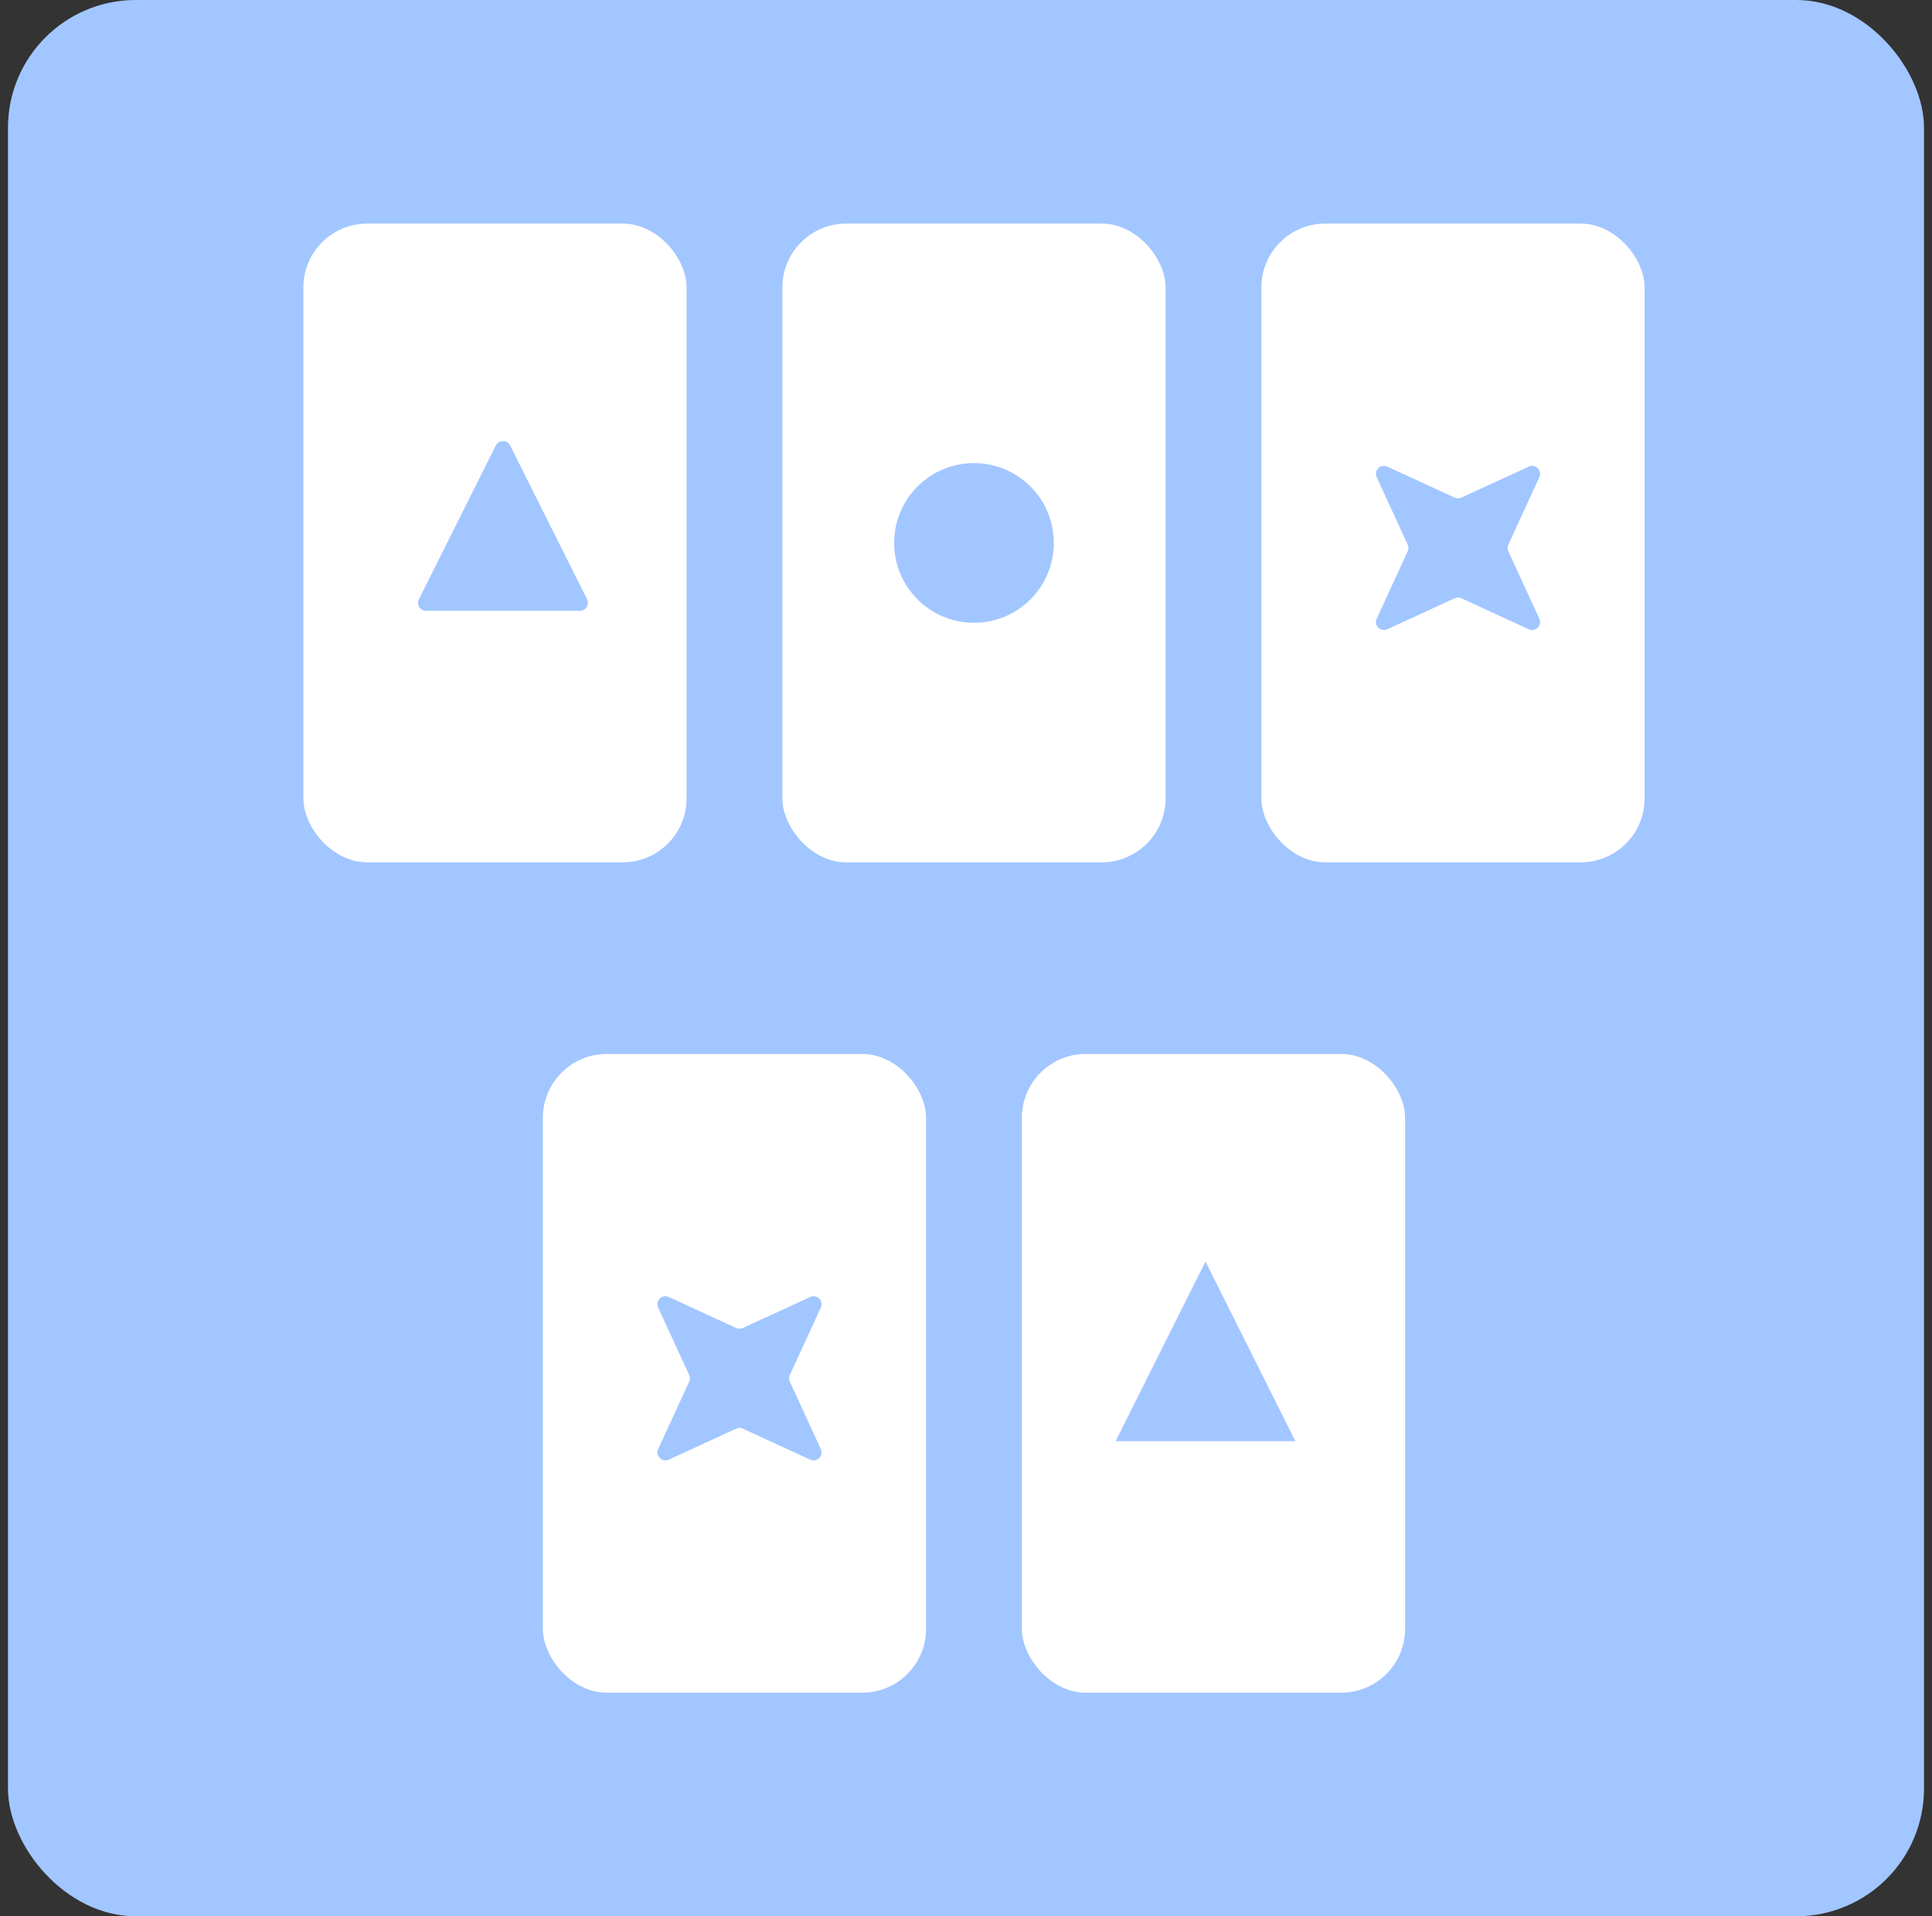
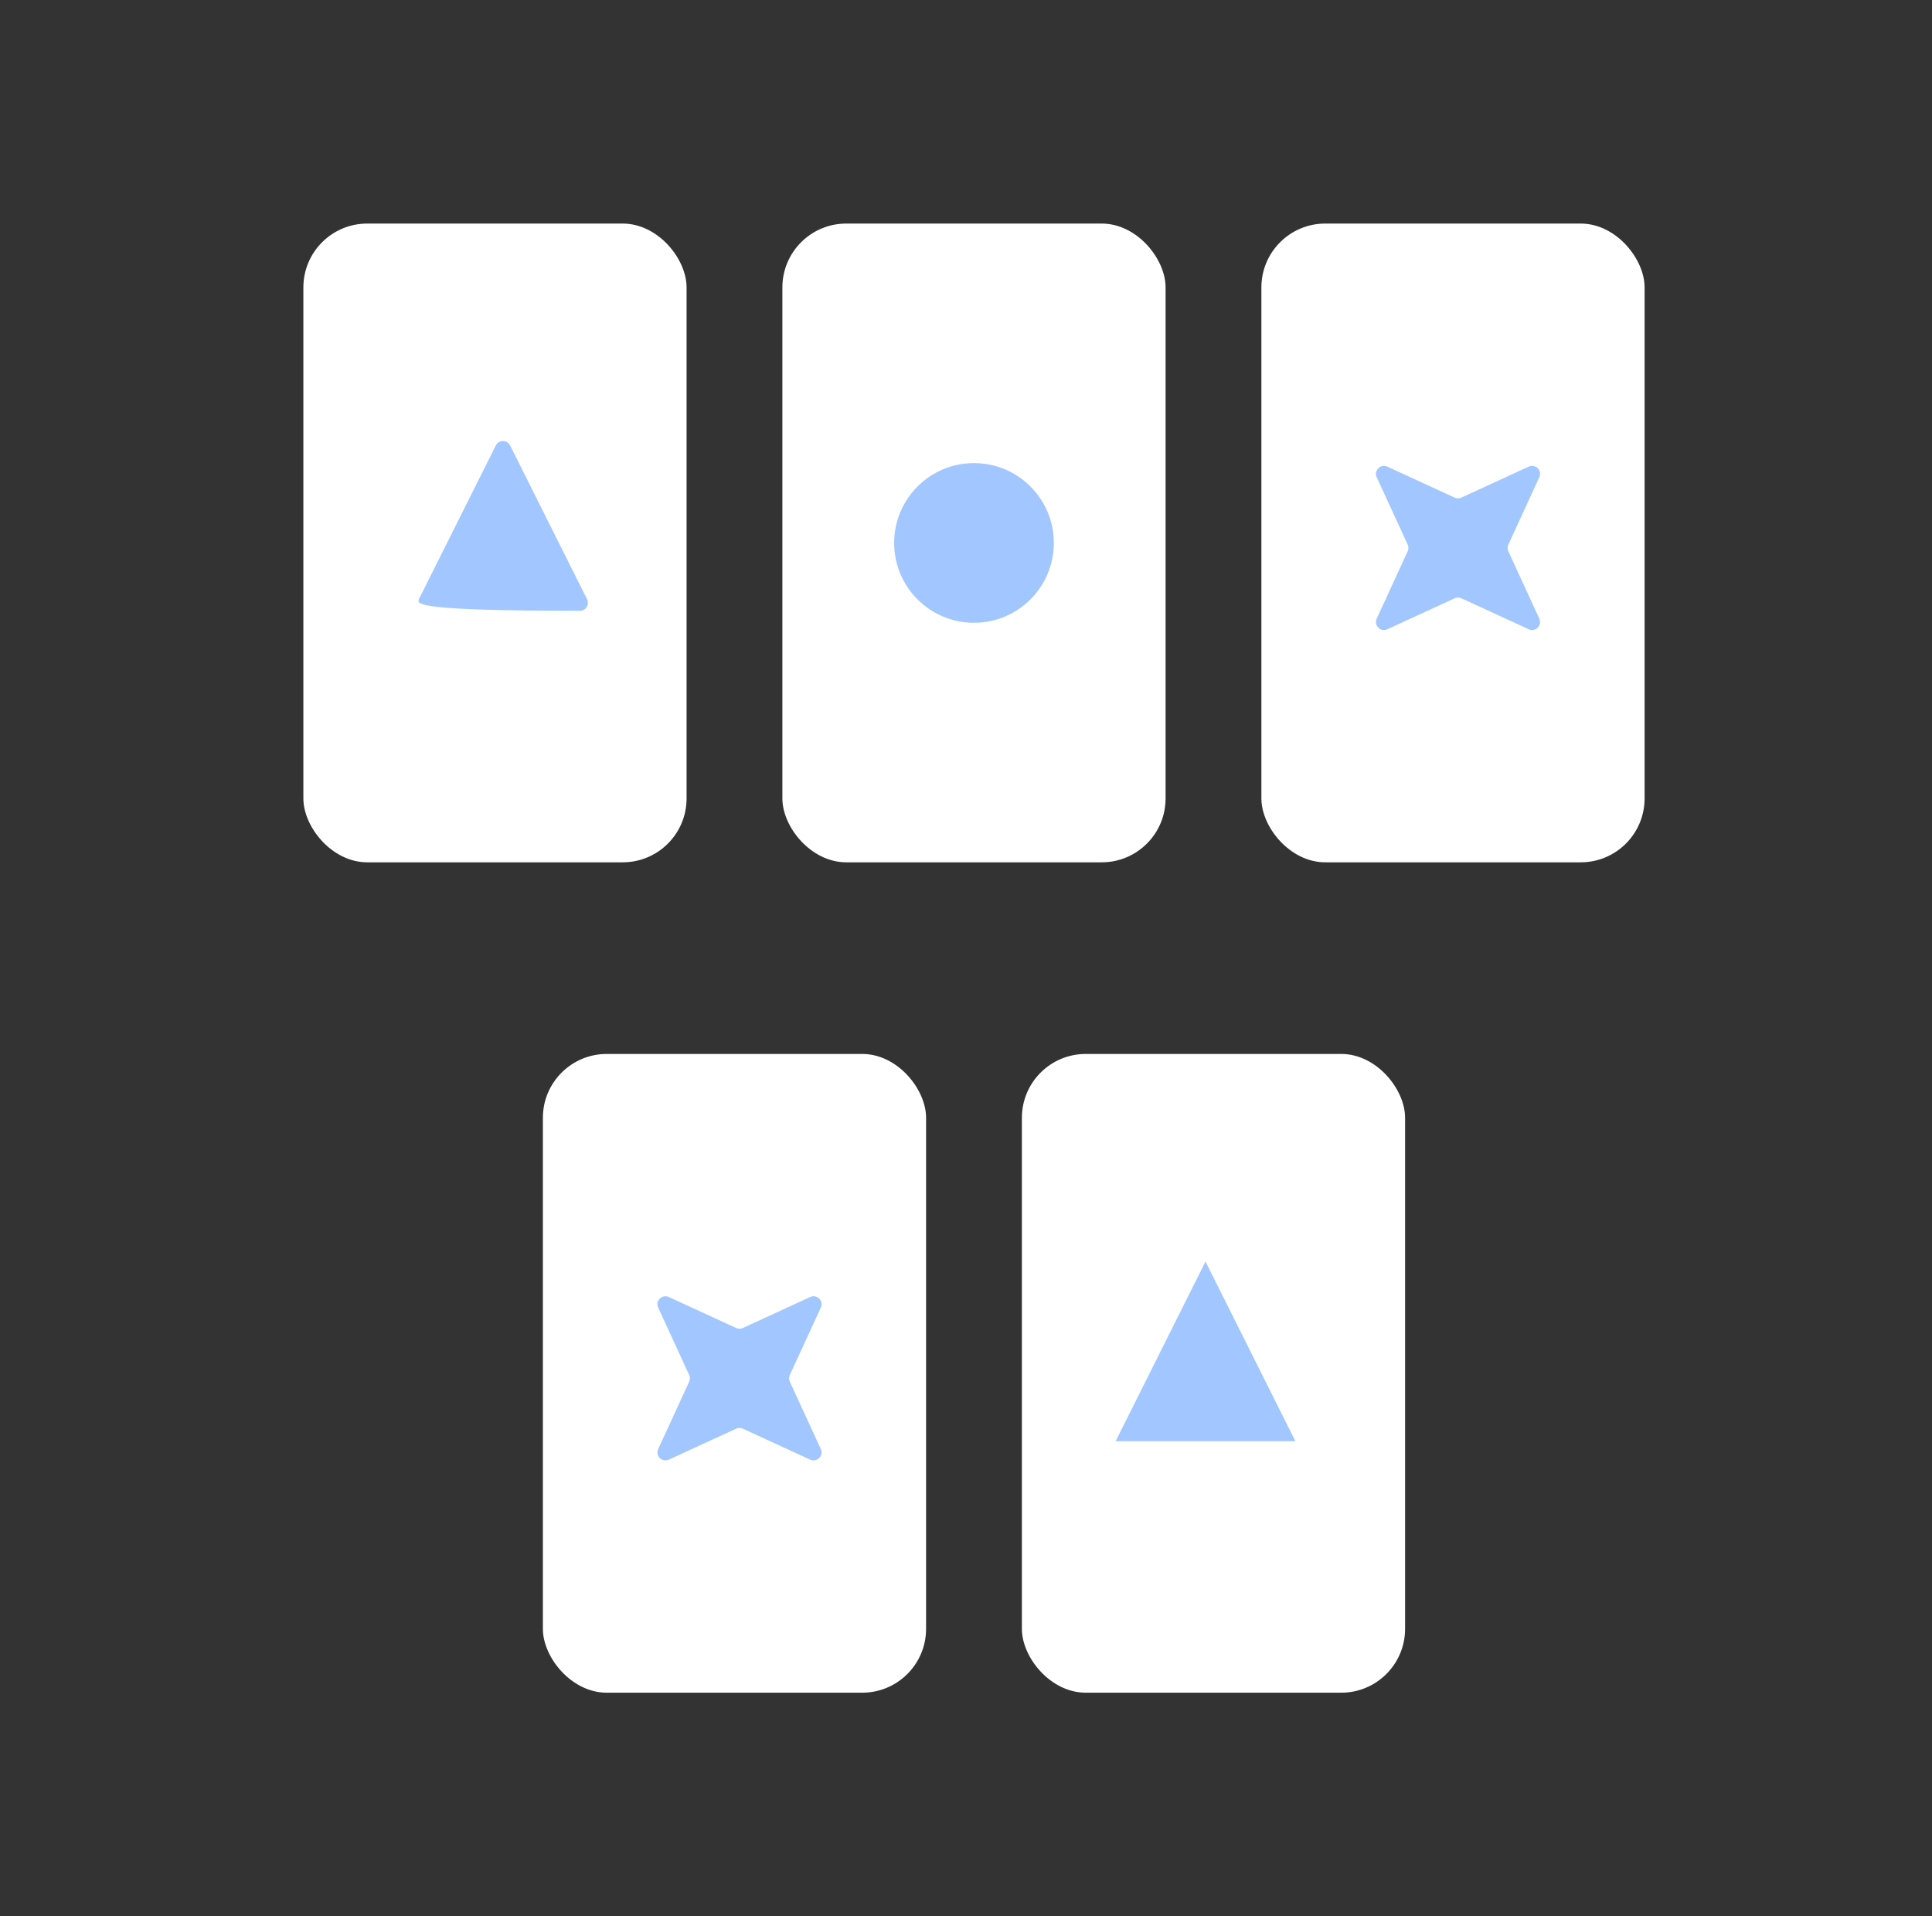
<svg xmlns="http://www.w3.org/2000/svg" width="121" height="120" viewBox="0 0 121 120" fill="none">
  <rect x="0" y="0" width="121" height="120" fill="#333333" stroke="none" />
-   <rect x="0.5" width="120" height="120" rx="8" fill="#A2C6FF" />
  <rect x="19" y="14" width="24" height="40" rx="4" fill="white" />
  <rect x="49" y="14" width="24" height="40" rx="4" fill="white" />
  <rect x="34" y="66" width="24" height="40" rx="4" fill="white" />
  <rect x="79" y="14" width="24" height="40" rx="4" fill="white" />
  <rect x="64" y="66" width="24" height="40" rx="4" fill="white" />
-   <path d="M31.053 27.894C31.237 27.525 31.763 27.525 31.947 27.894L36.767 37.526C36.933 37.859 36.692 38.25 36.32 38.25H26.68C26.308 38.25 26.067 37.859 26.233 37.526L31.053 27.894Z" fill="#A2C6FF" />
+   <path d="M31.053 27.894C31.237 27.525 31.763 27.525 31.947 27.894L36.767 37.526C36.933 37.859 36.692 38.25 36.32 38.25C26.308 38.25 26.067 37.859 26.233 37.526L31.053 27.894Z" fill="#A2C6FF" />
  <path d="M75.5 79L81.129 90.25H69.871L75.5 79Z" fill="#A2C6FF" />
  <circle cx="61" cy="34" r="5" fill="#A2C6FF" />
  <path d="M95.744 29.221C96.165 29.027 96.601 29.463 96.407 29.884L94.466 34.105C94.405 34.237 94.405 34.39 94.466 34.523L96.407 38.743C96.601 39.165 96.165 39.6 95.744 39.406L91.523 37.465C91.391 37.404 91.238 37.404 91.106 37.465L86.885 39.406C86.464 39.6 86.028 39.165 86.222 38.743L88.163 34.523C88.224 34.39 88.224 34.237 88.163 34.105L86.222 29.884C86.028 29.463 86.464 29.027 86.885 29.221L91.106 31.162C91.238 31.223 91.391 31.223 91.523 31.162L95.744 29.221Z" fill="#A2C6FF" />
  <path d="M50.744 81.221C51.165 81.027 51.601 81.463 51.407 81.885L49.466 86.105C49.405 86.237 49.405 86.39 49.466 86.523L51.407 90.743C51.601 91.165 51.165 91.6 50.744 91.406L46.523 89.466C46.391 89.404 46.238 89.404 46.106 89.466L41.885 91.406C41.464 91.6 41.028 91.165 41.222 90.743L43.163 86.523C43.224 86.39 43.224 86.237 43.163 86.105L41.222 81.885C41.028 81.463 41.464 81.027 41.885 81.221L46.106 83.162C46.238 83.223 46.391 83.223 46.523 83.162L50.744 81.221Z" fill="#A2C6FF" />
</svg>